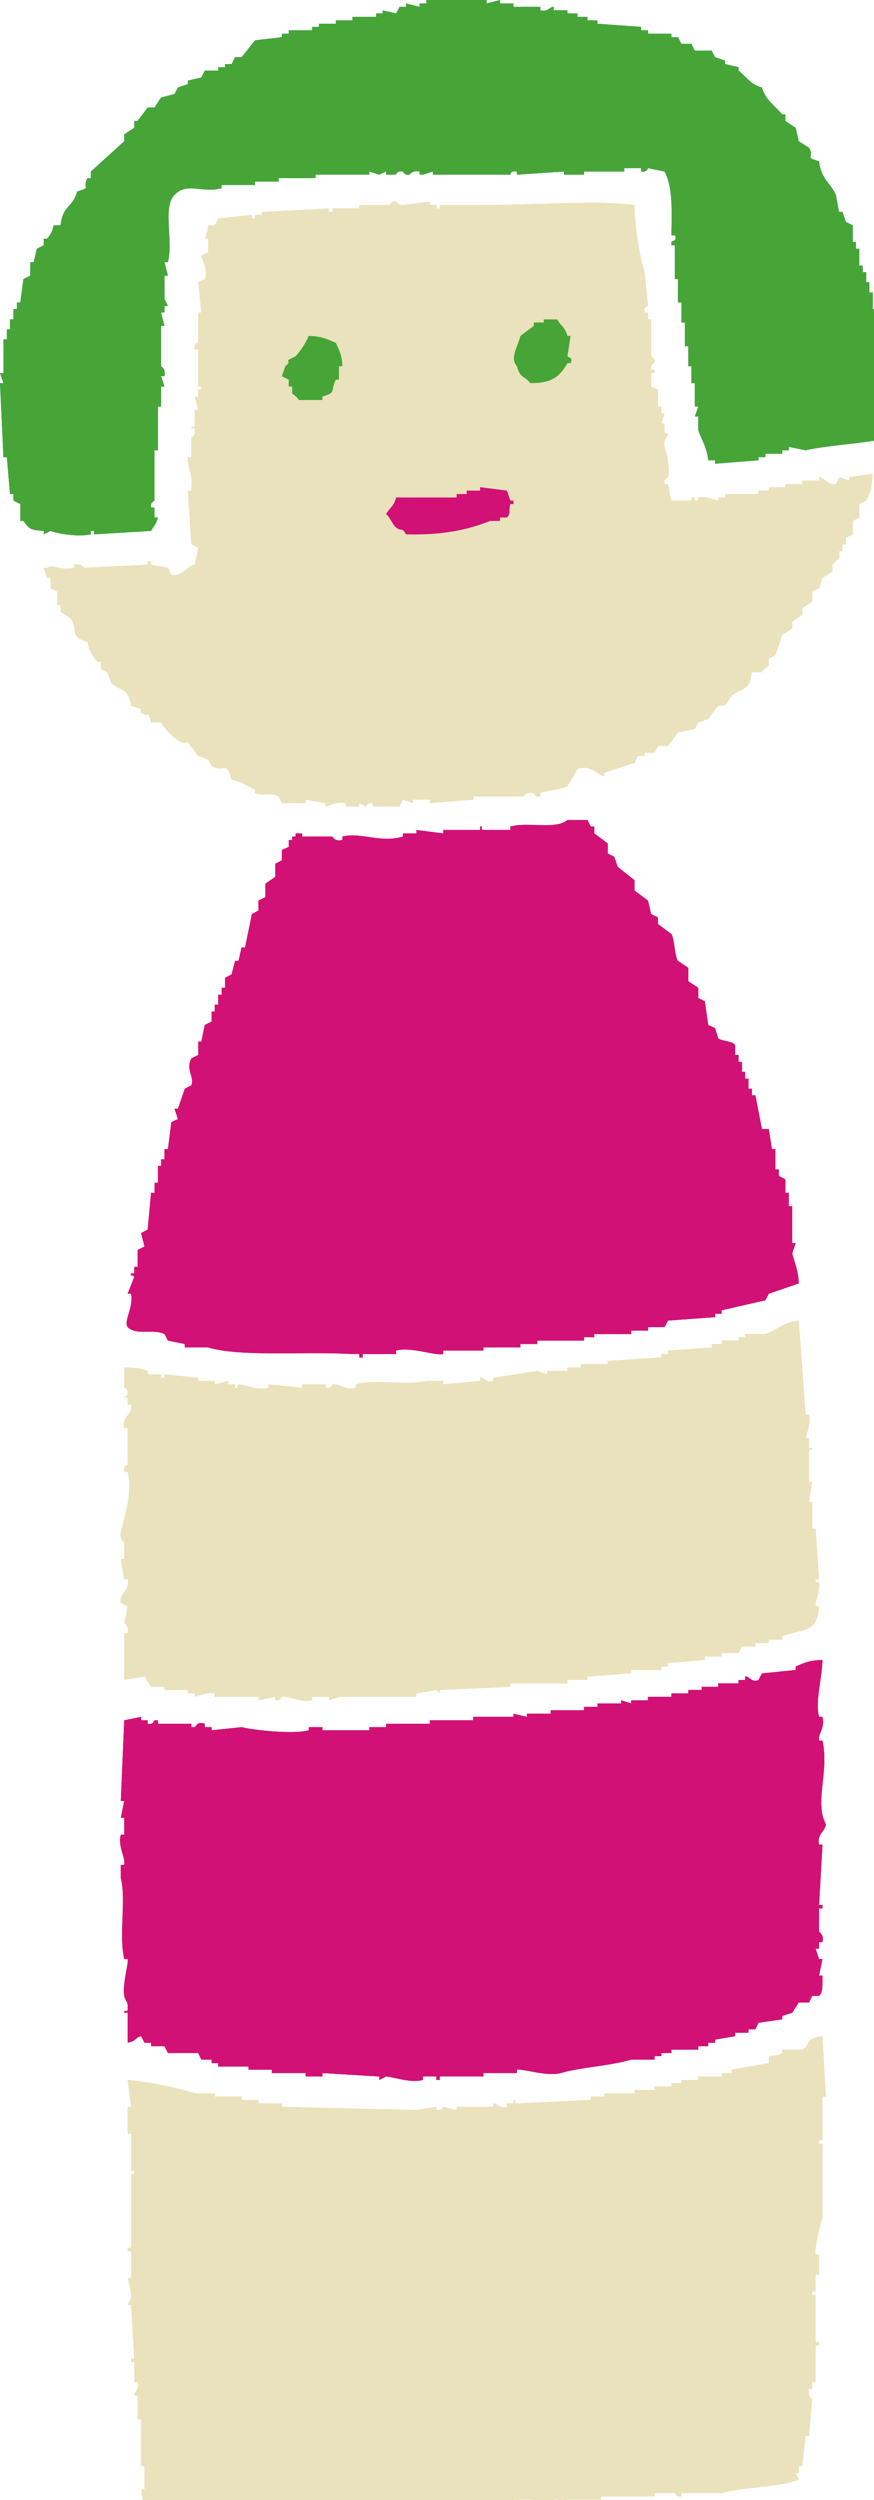
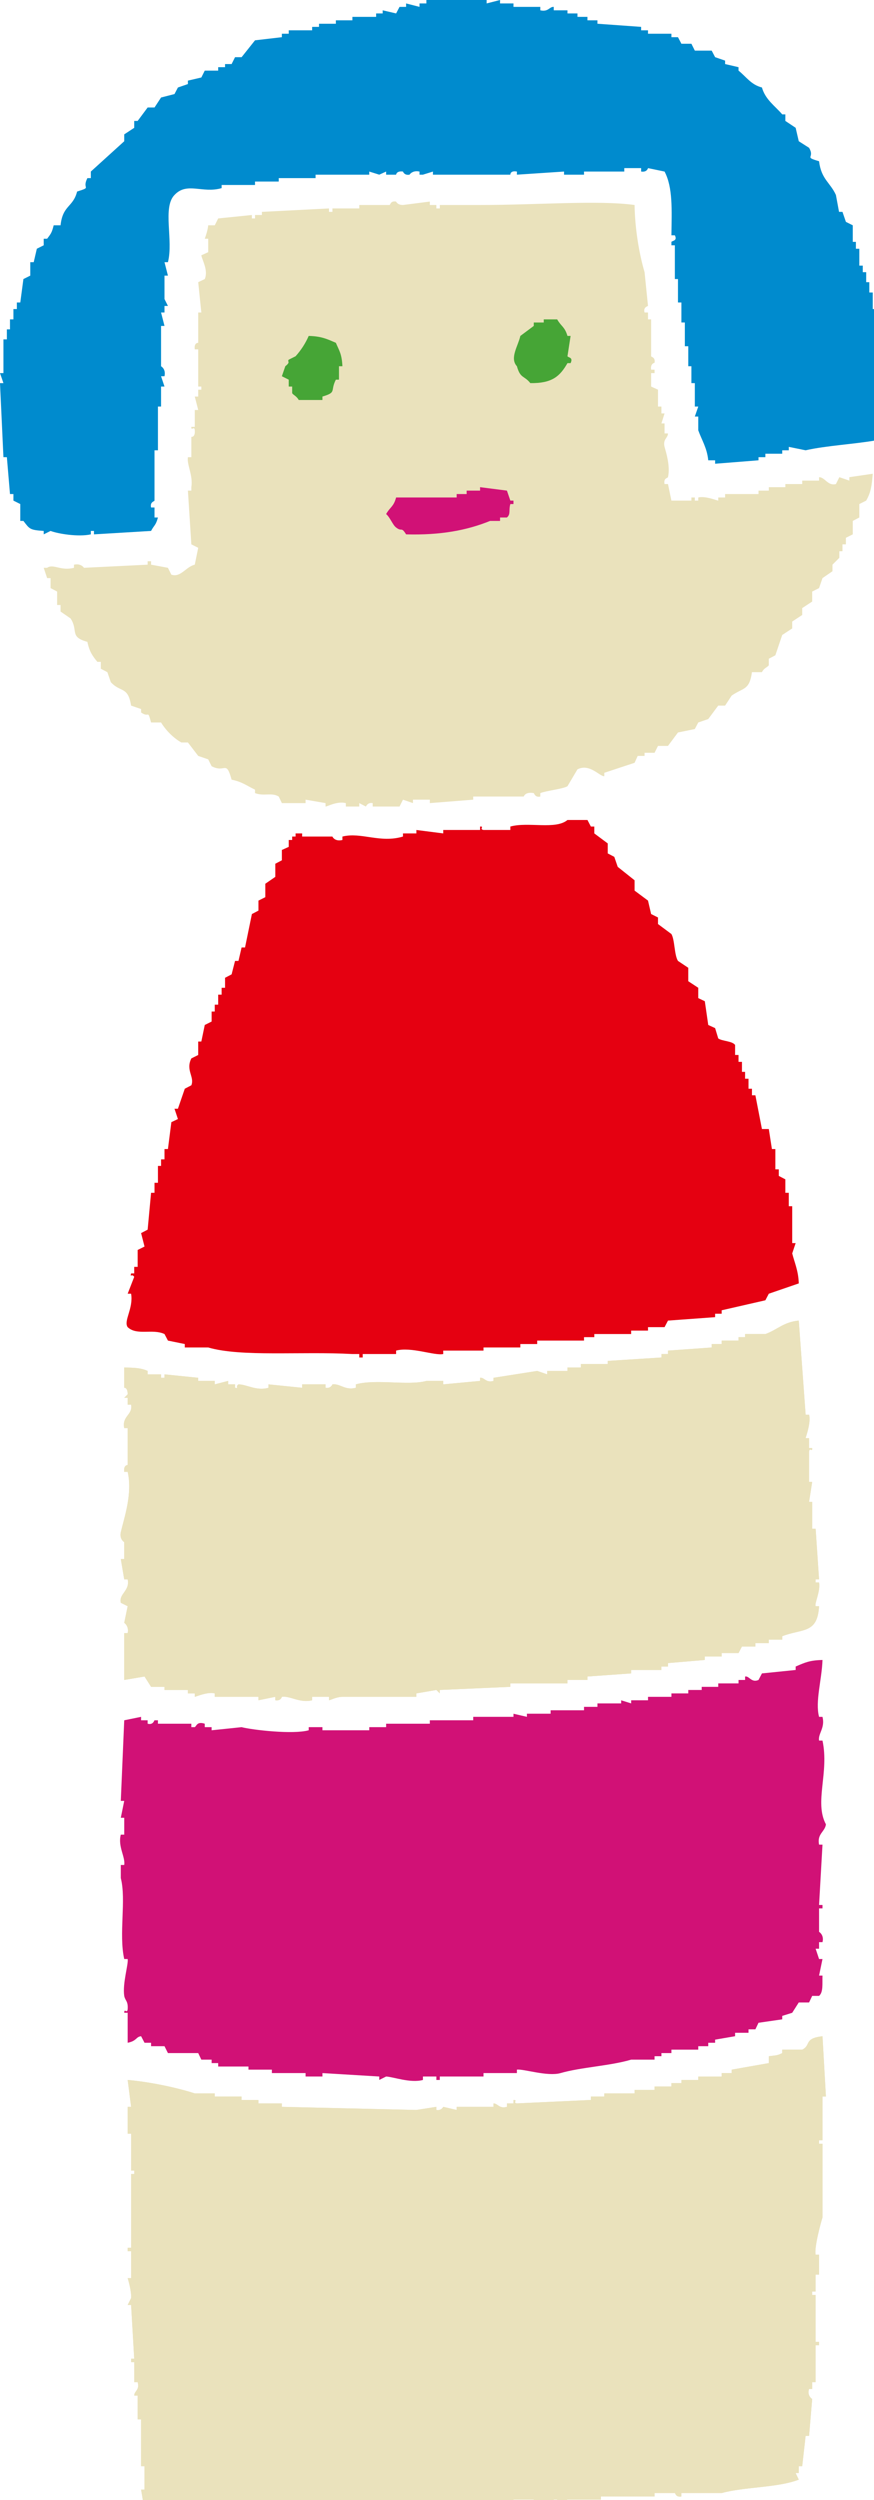
<svg xmlns="http://www.w3.org/2000/svg" version="1.1" x="0px" y="0px" width="28px" height="80px" viewBox="0 0 28 80" style="overflow:visible;enable-background:new 0 0 28 80;" xml:space="preserve">
  <style type="text/css">

	.st0{fill-rule:evenodd;clip-rule:evenodd;fill:#745498;}
	.st1{fill-rule:evenodd;clip-rule:evenodd;fill:#46A536;}
	.st2{fill-rule:evenodd;clip-rule:evenodd;fill:#E0680C;}
	.st3{fill-rule:evenodd;clip-rule:evenodd;fill:#E50011;}
	.st4{fill-rule:evenodd;clip-rule:evenodd;fill:#EAE2BC;}
	.st5{fill-rule:evenodd;clip-rule:evenodd;fill:#008BCE;}
	.st6{fill-rule:evenodd;clip-rule:evenodd;fill:#D11176;}

</style>
  <defs>
</defs>
  <path class="st5" d="M2.47,6.13C2.34,6.64,2.01,6.56,1.94,7.21H1.72C1.66,7.45,1.63,7.48,1.51,7.64H1.4v0.21L1.18,7.96l-0.1,0.43  H0.97v0.43L0.75,8.93l-0.1,0.75H0.54v0.21H0.43v0.33H0.32v0.32h-0.1v0.32H0.11v1.08H0l0.11,0.32H0l0.11,2.37h0.11l0.1,1.18h0.11  v0.21l0.22,0.11v0.54h0.1c0.2,0.26,0.2,0.29,0.65,0.32v0.11l0.22-0.11c0.23,0.09,0.89,0.2,1.29,0.11v-0.11h0.1v0.11l1.83-0.11  c0.1-0.19,0.15-0.17,0.22-0.43H4.95v-0.32H4.84c-0.04-0.18,0.1-0.19,0.11-0.22v-1.61h0.11v-1.4h0.1v-0.64h0.11l-0.11-0.33h0.11  c0.05-0.23-0.1-0.31-0.11-0.32v-1.29h0.11L5.16,10h0.11V9.79h0.11L5.27,9.57V8.82h0.11L5.27,8.39h0.11c0.18-0.7-0.18-1.75,0.21-2.15  c0.4-0.43,0.9-0.04,1.51-0.22v-0.1h1.07V5.81h0.76V5.7h1.18V5.59h1.72v-0.1l0.32,0.1l0.22-0.1v0.1h0.32c0,0,0.01-0.13,0.22-0.1  c0,0,0.04,0.13,0.21,0.1c0,0,0.09-0.15,0.32-0.1v0.1h0.11l0.32-0.1v0.1h2.48c0,0-0.01-0.14,0.21-0.1v0.1l1.51-0.1v0.1h0.64v-0.1  h0.97H20V5.38h0.54v0.11c0.19,0.03,0.22-0.11,0.22-0.11l0.53,0.11c0.27,0.51,0.23,1.23,0.22,2.04h0.11  c0.09,0.18-0.08,0.17-0.11,0.21v0.11h0.11v1.08h0.1v0.75h0.11v0.64h0.11v0.76h0.11v0.64h0.1v0.54h0.11v0.75h0.11l-0.11,0.32h0.11  v0.44c0.11,0.31,0.28,0.56,0.32,0.96h0.22v0.11l1.39-0.11v-0.1h0.22v-0.11h0.54v-0.11h0.21V14.3l0.54,0.11  c0.65-0.15,1.6-0.2,2.26-0.32c0.06-0.18,0.09-0.26,0.11-0.54h0.1l-0.1-0.22c0.09-0.25,0.2-0.97,0.1-1.39  c-0.03-0.15-0.13,0.04-0.1-0.11h0.1l-0.1-0.75h0.1v-0.11h-0.1v-0.32h-0.11c-0.08-0.25,0.13-0.3,0.11-0.43h-0.11V9.89h-0.11V9.36  h-0.11V9.03h-0.1V8.71h-0.11V8.5h-0.11V7.96h-0.11V7.74h-0.1V7.21L27.1,7.1l-0.11-0.32h-0.11l-0.1-0.54  c-0.18-0.4-0.47-0.5-0.54-1.08c-0.51-0.15-0.12-0.09-0.32-0.43l-0.33-0.21l-0.1-0.43l-0.33-0.22V3.66h-0.1  c-0.23-0.27-0.54-0.47-0.65-0.86c-0.35-0.09-0.5-0.34-0.75-0.54V2.15l-0.43-0.1V1.94l-0.32-0.11L22.8,1.62h-0.54L22.15,1.4h-0.32  l-0.11-0.21h-0.21V1.08h-0.75V0.97h-0.22V0.86l-1.4-0.1V0.65h-0.32V0.54H18.5V0.43h-0.32v-0.1h-0.44V0.22  c-0.14-0.01-0.17,0.17-0.43,0.11V0.22h-0.86V0.11h-0.43V0l-0.43,0.11V0h-1.93v0.11h-0.22v0.11l-0.43-0.11v0.11H12.8l-0.11,0.21  l-0.43-0.1v0.1h-0.21v0.11h-0.76v0.11h-0.53v0.11h-0.54v0.1H10v0.11H9.25v0.11H9.03v0.11l-0.86,0.1L7.74,1.83H7.53L7.42,2.05H7.21  v0.1H6.99v0.11H6.56L6.45,2.48l-0.43,0.1v0.11L5.7,2.8L5.59,3.01L5.16,3.12L4.95,3.44H4.73L4.41,3.87H4.3v0.22L3.98,4.3v0.22  L2.91,5.49V5.7H2.8C2.61,6.07,2.97,5.97,2.47,6.13z" />
-   <path class="st4" d="M6.67,7.21C6.66,7.37,6.56,7.64,6.56,7.64h0.11v0.43l-0.22,0.1C6.47,8.31,6.68,8.65,6.56,8.93l-0.21,0.1  L6.45,10h-0.1v0.97c0,0-0.14-0.01-0.11,0.21h0.11v1.19h0.1v0.1h-0.1v0.22H6.24l0.11,0.43H6.24v0.54H6.13  c-0.01,0.15,0.1-0.05,0.11,0.11c0.02,0.23-0.11,0.21-0.11,0.21v0.65H6.02c-0.04,0.24,0.17,0.58,0.11,0.96v0.11H6.02l0.11,1.72  l0.22,0.11l-0.11,0.54c-0.29,0.07-0.45,0.42-0.75,0.32l-0.11-0.22l-0.54-0.1v-0.11H4.73v0.11l-2.04,0.1c0,0-0.09-0.15-0.32-0.1v0.1  c-0.43,0.11-0.66-0.14-0.86,0H1.4l0.11,0.33h0.11v0.32l0.21,0.11v0.43h0.11v0.21l0.32,0.22c0.26,0.39-0.05,0.59,0.54,0.75  c0.06,0.3,0.16,0.45,0.32,0.64h0.11v0.22l0.21,0.11l0.11,0.32c0.31,0.34,0.55,0.12,0.65,0.75l0.32,0.11v0.11  c0.27,0.19,0.2-0.12,0.32,0.32h0.32c0.15,0.25,0.4,0.5,0.65,0.64h0.21l0.33,0.43l0.32,0.11l0.11,0.22c0.44,0.23,0.46-0.22,0.64,0.43  c0.34,0.07,0.46,0.18,0.75,0.32v0.11c0.29,0.11,0.53-0.03,0.76,0.11l0.1,0.21h0.76v-0.11l0.64,0.11v0.11c0.06,0,0.37-0.18,0.65-0.11  v0.11h0.43V25.7l0.21,0.11c0.01,0,0.05-0.14,0.22-0.11v0.11h0.86l0.11-0.22l0.32,0.11v-0.11h0.54v0.11l1.39-0.11v-0.1h1.62  c0,0,0.04-0.16,0.32-0.11c0.01,0,0.04,0.15,0.21,0.11v-0.11c0.2-0.08,0.72-0.13,0.87-0.22l0.32-0.54c0.39-0.2,0.71,0.23,0.86,0.22  v-0.11l0.97-0.32l0.1-0.22h0.22v-0.1h0.32l0.11-0.22h0.32l0.32-0.43l0.54-0.11l0.11-0.21l0.32-0.11l0.32-0.43h0.22l0.21-0.32  c0.37-0.26,0.57-0.16,0.65-0.75h0.32c0.07-0.14,0.17-0.15,0.22-0.22v-0.21l0.21-0.11l0.22-0.65l0.32-0.21v-0.22l0.32-0.21v-0.22  l0.32-0.21v-0.32l0.22-0.11l0.11-0.32l0.32-0.22v-0.21l0.22-0.22v-0.21h0.1v-0.22h0.11v-0.21l0.22-0.11v-0.43l0.21-0.11v-0.43  l0.22-0.11c0.15-0.26,0.18-0.48,0.21-0.86l-0.75,0.11v0.11l-0.32-0.11l-0.11,0.22c-0.26,0.07-0.35-0.22-0.54-0.22v0.11H25.7v0.11  h-0.54v0.1h-0.53v0.11H24.3v0.11h-1.07v0.11h-0.22v0.1c-0.01,0.01-0.41-0.16-0.64-0.1v0.1h-0.11v-0.1h-0.11v0.1h-0.64l-0.11-0.53  h-0.11c-0.04-0.19,0.1-0.19,0.11-0.22c0.08-0.35-0.06-0.79-0.11-0.97c-0.06-0.25,0.11-0.28,0.11-0.43h-0.11v-0.32h-0.1l0.1-0.32  h-0.1v-0.22h-0.11v-0.54l-0.22-0.1v-0.43h0.11v-0.11h-0.11c-0.03-0.2,0.11-0.22,0.11-0.22c0.03-0.18-0.1-0.18-0.11-0.21v-1.18h-0.1  V10h-0.11c-0.05-0.17,0.1-0.2,0.11-0.21l-0.11-1.08c-0.18-0.61-0.31-1.42-0.32-2.15c-1.16-0.16-3.11,0-4.95,0h-1.29v0.11h-0.11V6.56  h-0.21V6.45l-0.86,0.11c-0.18,0-0.22-0.11-0.22-0.11c-0.18-0.03-0.18,0.1-0.21,0.11h-0.97v0.11h-0.86v0.11h-0.11V6.67L8.39,6.78v0.1  H8.17v0.11h-0.1V6.88L6.99,6.99L6.88,7.21H6.67z" />
  <path class="st5" d="M17.42,10.22h0.43c0.13,0.23,0.24,0.23,0.33,0.53h0.1l-0.1,0.65c0.03,0.05,0.19,0.03,0.1,0.22h-0.1  c-0.24,0.42-0.49,0.65-1.19,0.64c-0.2-0.25-0.32-0.14-0.43-0.54c-0.24-0.26,0.04-0.65,0.11-0.97l0.43-0.32v-0.11h0.32V10.22z" />
  <path class="st5" d="M9.89,10.75c0.41,0.01,0.59,0.1,0.87,0.22c0.11,0.26,0.19,0.35,0.21,0.75h-0.11v0.43h-0.1  c-0.19,0.37,0.04,0.4-0.43,0.54v0.11H9.57c-0.07-0.13-0.18-0.16-0.21-0.22v-0.21H9.25v-0.22l-0.22-0.11l0.11-0.32  c0.19-0.15,0.05-0.14,0.11-0.21l0.22-0.11C9.64,11.21,9.78,11,9.89,10.75z" />
-   <path class="st3" d="M12.69,15.92h1.94v-0.11h0.32V15.7h0.43v-0.11l0.86,0.11l0.11,0.32h0.1v0.11h-0.1  c-0.06,0.2,0.02,0.32-0.11,0.43h-0.22v0.11H15.7c-0.74,0.3-1.58,0.46-2.69,0.43c-0.16-0.26-0.13-0.07-0.32-0.22  c-0.11-0.08-0.19-0.32-0.32-0.43C12.5,16.22,12.61,16.22,12.69,15.92z" />
  <path class="st3" d="M25.59,41.07c-0.01-0.4-0.14-0.68-0.21-0.96l0.11-0.33h-0.11V38.6h-0.11v-0.43h-0.11v-0.43l-0.21-0.11v-0.21  h-0.11v-0.65h-0.11l-0.1-0.64h-0.22l-0.21-1.08h-0.11v-0.21h-0.11v-0.32h-0.11V34.3h-0.1v-0.32h-0.11v-0.22h-0.11v-0.32  c-0.09-0.13-0.42-0.12-0.54-0.21l-0.1-0.33l-0.22-0.1l-0.11-0.76l-0.21-0.1v-0.33l-0.32-0.21v-0.43l-0.33-0.22  c-0.12-0.19-0.1-0.67-0.21-0.86l-0.43-0.32v-0.21l-0.22-0.11l-0.1-0.43l-0.43-0.32v-0.33l-0.54-0.43l-0.11-0.32l-0.21-0.11v-0.32  l-0.43-0.32v-0.22h-0.11l-0.11-0.21h-0.64c-0.38,0.32-1.26,0.05-1.83,0.21v0.11h-0.86c-0.15-0.03,0.04-0.12-0.11-0.11v0.11H14.2  v0.11l-0.86-0.11v0.11h-0.43v0.1c-0.73,0.22-1.34-0.15-1.94,0v0.11c-0.24,0.06-0.32-0.1-0.32-0.11H9.68v-0.1H9.57h-0.1v0.1H9.36  v0.11H9.25v0.22l-0.22,0.1v0.33l-0.21,0.11v0.42L8.5,28.28v0.43l-0.22,0.11v0.32l-0.21,0.11l-0.22,1.07H7.74l-0.1,0.43H7.53  l-0.11,0.43l-0.21,0.11v0.32H7.1v0.22H6.99v0.32H6.88v0.22h-0.1v0.32L6.56,32.8l-0.11,0.53h-0.1v0.43l-0.22,0.11  c-0.19,0.38,0.11,0.59,0,0.86l-0.21,0.11L5.7,35.48H5.59l0.11,0.33l-0.21,0.1l-0.11,0.86H5.27v0.33H5.16v0.21h-0.1v0.54H4.95v0.32  H4.84l-0.11,1.18l-0.21,0.11l0.11,0.43L4.41,40v0.54H4.3v0.21H4.2c-0.04,0.15,0.021-0.01,0.1,0.11L4.09,41.4H4.2  c0.08,0.47-0.25,0.87-0.11,1.07c0.3,0.28,0.79,0.04,1.18,0.22l0.11,0.21l0.54,0.11v0.11h0.75c1.06,0.31,2.97,0.12,4.62,0.21h0.22  v0.11h0.11v-0.11h1.07v-0.11c0.48-0.13,1.23,0.17,1.51,0.11v-0.11h1.29v-0.1h1.18v-0.11h0.54V42.9h1.5v-0.11h0.33v-0.1h1.18v-0.11  h0.54v-0.11h0.53l0.11-0.21l1.51-0.11v-0.11h0.21v-0.11l1.4-0.32l0.11-0.21L25.59,41.07z" />
  <path class="st4" d="M3.98,43.76v0.65c0,0,0.11-0.02,0.11,0.21l-0.11,0.11h0.11v0.22H4.2c0.06,0.33-0.3,0.36-0.22,0.75h0.11v1.18  c0,0-0.14,0-0.11,0.22h0.11c0.16,0.7-0.11,1.46-0.22,1.93c-0.05,0.23,0.11,0.32,0.11,0.32v0.54H3.87l0.11,0.65h0.11  C4.17,50.91,3.8,51,3.87,51.29l0.22,0.11l-0.11,0.53c0,0,0.16,0.11,0.11,0.33H3.98v1.5l0.65-0.11l0.21,0.33h0.43v0.1h0.75v0.11h0.22  v0.11c0.03,0,0.41-0.17,0.64-0.11v0.11h1.4v0.11l0.54-0.11v0.11C9,54.44,9.03,54.3,9.03,54.3c0.26-0.04,0.58,0.21,0.97,0.11V54.3  h0.54v0.11c0.04,0,0.24-0.11,0.43-0.11h2.37v-0.11l0.64-0.11l0.11,0.11v-0.11l2.26-0.1v-0.11h1.83v-0.11h0.64v-0.11l1.4-0.1v-0.11  h0.97v-0.11h0.21v-0.11l1.18-0.1v-0.11h0.54V52.9h0.54l0.11-0.21h0.43v-0.11h0.43v-0.11h0.43v-0.11c0.65-0.25,1.13-0.07,1.18-0.96  h-0.11c-0.04-0.1,0.16-0.47,0.11-0.76h-0.11v-0.1h0.11l-0.11-1.62h-0.11v-0.86h-0.1l0.1-0.64h-0.1v-0.97  c0.02-0.15,0.11,0.04,0.1-0.11h-0.1v-0.32h-0.11c0-0.02,0.18-0.5,0.11-0.75h-0.11l-0.22-3.01c-0.48,0.04-0.7,0.3-1.07,0.43h-0.65  v0.1h-0.21v0.11h-0.54v0.11H22.8v0.11l-1.4,0.1v0.11h-0.21v0.11l-1.72,0.11v0.1h-0.86v0.11h-0.43v0.11h-0.65v0.11l-0.32-0.11  l-1.4,0.22v0.1c-0.25,0.07-0.29-0.12-0.43-0.1v0.1L14.2,44.3v-0.11h-0.54c-0.58,0.16-1.61-0.07-2.26,0.11v0.11  c-0.35,0.09-0.5-0.14-0.75-0.11c0,0-0.05,0.14-0.22,0.11V44.3H9.68v0.11L8.6,44.3v0.11c-0.38,0.11-0.7-0.11-0.96-0.11  c-0.12,0.08,0.04,0.14-0.11,0.11V44.3H7.31v-0.11L6.88,44.3v-0.11H6.35v-0.1l-1.08-0.11v0.11H5.16v-0.11H4.73v-0.11  C4.5,43.77,4.32,43.77,3.98,43.76z" />
-   <path class="st3" d="M3.98,55.05l-0.11,2.58h0.11l-0.11,0.54h0.11v0.54H3.87c-0.1,0.38,0.15,0.71,0.11,0.97H3.87v0.42  c0.18,0.7-0.07,1.79,0.11,2.59h0.11c0.03,0.16-0.17,0.78-0.11,1.18c0.03,0.16,0.13,0.16,0.11,0.43c-0.02,0.15-0.11-0.05-0.11,0.11  h0.11v0.96c0.3-0.06,0.26-0.19,0.43-0.21l0.11,0.21h0.21v0.11h0.43l0.11,0.22h0.97l0.1,0.21h0.33v0.11h0.21v0.11h0.97v0.1h0.75v0.11  h1.08v0.11h0.54v-0.11l1.82,0.11v0.11l0.22-0.11c0.23,0.01,0.78,0.22,1.18,0.11v-0.11h0.43v0.11h0.11v-0.11h1.4v-0.11h1.07v-0.11  c0.21-0.03,0.98,0.23,1.4,0.11c0.66-0.19,1.59-0.23,2.26-0.43h0.75V65.8h0.22v-0.1h0.32v-0.11h0.86v-0.11h0.32v-0.11h0.22v-0.1  l0.64-0.11v-0.11h0.43v-0.11h0.22l0.1-0.21l0.76-0.11v-0.11l0.32-0.1l0.21-0.33h0.33l0.1-0.21h0.22c0.14-0.12,0.1-0.39,0.11-0.65  h-0.11l0.11-0.53h-0.11l-0.11-0.33h0.11v-0.21h0.11c0.06-0.23-0.11-0.33-0.11-0.33v-0.75h0.11v-0.11h-0.11l0.11-1.93h-0.11  c-0.07-0.35,0.19-0.41,0.22-0.65c-0.38-0.71,0.11-1.65-0.11-2.68h-0.11c-0.04-0.22,0.2-0.4,0.11-0.76h-0.11  c-0.13-0.49,0.09-1.19,0.11-1.82c-0.41,0.01-0.56,0.08-0.86,0.21v0.11l-1.08,0.11l-0.11,0.21c-0.23,0.1-0.3-0.14-0.43-0.11v0.11  h-0.21v0.11h-0.65v0.11h-0.53v0.1h-0.43v0.11h-0.54v0.11h-0.75v0.11h-0.54v0.1l-0.32-0.1v0.1h-0.76v0.11h-0.43v0.11h-1.07v0.11  h-0.76v0.1l-0.43-0.1v0.1h-1.29v0.11h-1.39v0.11h-1.4v0.11h-0.54v0.1h-1.5v-0.1H9.89v0.1c-0.5,0.14-1.8-0.01-2.15-0.1l-0.96,0.1  v-0.1H6.56v-0.11c-0.25-0.08-0.26,0.07-0.32,0.11H6.13v-0.11H5.06v-0.11H4.95c-0.01,0-0.04,0.16-0.22,0.11v-0.11H4.52v-0.11  L3.98,55.05z" />
  <path class="st4" d="M24.63,65.8v0.22l-1.19,0.21v0.11h-0.32v0.11h-0.75v0.11h-0.54v0.1h-0.32v0.11h-0.54v0.11h-0.64v0.11h-0.97v0.1  h-0.43v0.11l-2.37,0.11c-0.15-0.02,0.05-0.11-0.11-0.11v0.11h-0.21v0.11c-0.25,0.07-0.29-0.11-0.43-0.11v0.11h-1.18v0.1l-0.43-0.1  c0,0-0.06,0.13-0.22,0.1v-0.1l-0.64,0.1l-4.31-0.1v-0.11H8.28V67.2H7.74v-0.11H6.88v-0.1H6.24c-0.59-0.19-1.45-0.37-2.15-0.43  l0.11,0.86H4.09v0.86H4.2v1.18h0.1v0.11H4.2v2.36H4.09v0.11H4.2v0.86H4.09c0,0,0.13,0.42,0.11,0.64l-0.11,0.22H4.2l0.1,1.72H4.2  v0.11h0.1v0.64h0.11c0.07,0.26-0.11,0.28-0.11,0.43h0.11v0.76h0.11v1.5h0.11v0.75H4.52l0.11,0.65l0.53,0.11v-0.11h1.4v0.11h0.65  v-0.11l0.75,0.11v-0.11l0.43,0.11h0.97v-0.11c0.38-0.11,0.71,0.15,0.97,0.11v-0.11h1.18l0.97-0.11c0,0,0,0.14,0.21,0.11v-0.11h0.11  l0.32,0.11v-0.11l0.75,0.11v-0.11h2.05V80.1h0.53v-0.11h0.65v0.11h0.64v-0.11h0.11v0.11l0.33-0.11h1.07v-0.1h1.72v-0.11h0.65  c0.02,0.01,0.03,0.14,0.21,0.11v-0.11h1.29c0.72-0.2,1.81-0.17,2.47-0.43l-0.1-0.21h0.1v-0.22h0.11l0.11-0.97h0.11l0.1-1.18  c0,0-0.17-0.1-0.1-0.32h0.1v-0.22h0.11v-1.18h0.11v-0.11h-0.11v-1.5h-0.11v-0.11h0.11v-0.54h0.11v-0.64h-0.11  c-0.05-0.23,0.17-1.03,0.22-1.19V68.6h-0.11v-0.11h0.11v-1.4h0.11l-0.11-1.93c-0.61,0.07-0.36,0.29-0.65,0.43h-0.64v0.11  C24.9,65.78,24.87,65.77,24.63,65.8z" />
-   <path class="st1" d="M2.47,6.13C2.34,6.64,2.01,6.56,1.94,7.21H1.72C1.66,7.45,1.63,7.48,1.51,7.64H1.4v0.21L1.18,7.96l-0.1,0.43  H0.97v0.43L0.75,8.93l-0.1,0.75H0.54v0.21H0.43v0.33H0.32v0.32h-0.1v0.32H0.11v1.08H0l0.11,0.32H0l0.11,2.37h0.11l0.1,1.18h0.11  v0.21l0.22,0.11v0.54h0.1c0.2,0.26,0.2,0.29,0.65,0.32v0.11l0.22-0.11c0.23,0.09,0.89,0.2,1.29,0.11v-0.11h0.1v0.11l1.83-0.11  c0.1-0.19,0.15-0.17,0.22-0.43H4.95v-0.32H4.84c-0.04-0.18,0.1-0.19,0.11-0.22v-1.61h0.11v-1.4h0.1v-0.64h0.11l-0.11-0.33h0.11  c0.05-0.23-0.1-0.31-0.11-0.32v-1.29h0.11L5.16,10h0.11V9.79h0.11L5.27,9.57V8.82h0.11L5.27,8.39h0.11c0.18-0.7-0.18-1.75,0.21-2.15  c0.4-0.43,0.9-0.04,1.51-0.22v-0.1h1.07V5.81h0.76V5.7h1.18V5.59h1.72v-0.1l0.32,0.1l0.22-0.1v0.1h0.32c0,0,0.01-0.13,0.22-0.1  c0,0,0.04,0.13,0.21,0.1c0,0,0.09-0.15,0.32-0.1v0.1h0.11l0.32-0.1v0.1h2.48c0,0-0.01-0.14,0.21-0.1v0.1l1.51-0.1v0.1h0.64v-0.1  h0.97H20V5.38h0.54v0.11c0.19,0.03,0.22-0.11,0.22-0.11l0.53,0.11c0.27,0.51,0.23,1.23,0.22,2.04h0.11  c0.09,0.18-0.08,0.17-0.11,0.21v0.11h0.11v1.08h0.1v0.75h0.11v0.64h0.11v0.76h0.11v0.64h0.1v0.54h0.11v0.75h0.11l-0.11,0.32h0.11  v0.44c0.11,0.31,0.28,0.56,0.32,0.96h0.22v0.11l1.39-0.11v-0.1h0.22v-0.11h0.54v-0.11h0.21V14.3l0.54,0.11  c0.65-0.15,1.6-0.2,2.26-0.32c0.06-0.18,0.09-0.26,0.11-0.54h0.1l-0.1-0.22c0.09-0.25,0.2-0.97,0.1-1.39  c-0.03-0.15-0.13,0.04-0.1-0.11h0.1l-0.1-0.75h0.1v-0.11h-0.1v-0.32h-0.11c-0.08-0.25,0.13-0.3,0.11-0.43h-0.11V9.89h-0.11V9.36  h-0.11V9.03h-0.1V8.71h-0.11V8.5h-0.11V7.96h-0.11V7.74h-0.1V7.21L27.1,7.1l-0.11-0.32h-0.11l-0.1-0.54  c-0.18-0.4-0.47-0.5-0.54-1.08c-0.51-0.15-0.12-0.09-0.32-0.43l-0.33-0.21l-0.1-0.43l-0.33-0.22V3.66h-0.1  c-0.23-0.27-0.54-0.47-0.65-0.86c-0.35-0.09-0.5-0.34-0.75-0.54V2.15l-0.43-0.1V1.94l-0.32-0.11L22.8,1.62h-0.54L22.15,1.4h-0.32  l-0.11-0.21h-0.21V1.08h-0.75V0.97h-0.22V0.86l-1.4-0.1V0.65h-0.32V0.54H18.5V0.43h-0.32v-0.1h-0.44V0.22  c-0.14-0.01-0.17,0.17-0.43,0.11V0.22h-0.86V0.11h-0.43V0l-0.43,0.11V0h-1.93v0.11h-0.22v0.11l-0.43-0.11v0.11H12.8l-0.11,0.21  l-0.43-0.1v0.1h-0.21v0.11h-0.76v0.11h-0.53v0.11h-0.54v0.1H10v0.11H9.25v0.11H9.03v0.11l-0.86,0.1L7.74,1.83H7.53L7.42,2.05H7.21  v0.1H6.99v0.11H6.56L6.45,2.48l-0.43,0.1v0.11L5.7,2.8L5.59,3.01L5.16,3.12L4.95,3.44H4.73L4.41,3.87H4.3v0.22L3.98,4.3v0.22  L2.91,5.49V5.7H2.8C2.61,6.07,2.97,5.97,2.47,6.13z" />
  <path class="st4" d="M6.67,7.21C6.66,7.37,6.56,7.64,6.56,7.64h0.11v0.43l-0.22,0.1C6.47,8.31,6.68,8.65,6.56,8.93l-0.21,0.1  L6.45,10h-0.1v0.97c0,0-0.14-0.01-0.11,0.21h0.11v1.19h0.1v0.1h-0.1v0.22H6.24l0.11,0.43H6.24v0.54H6.13  c-0.01,0.15,0.1-0.05,0.11,0.11c0.02,0.23-0.11,0.21-0.11,0.21v0.65H6.02c-0.04,0.24,0.17,0.58,0.11,0.96v0.11H6.02l0.11,1.72  l0.22,0.11l-0.11,0.54c-0.29,0.07-0.45,0.42-0.75,0.32l-0.11-0.22l-0.54-0.1v-0.11H4.73v0.11l-2.04,0.1c0,0-0.09-0.15-0.32-0.1v0.1  c-0.43,0.11-0.66-0.14-0.86,0H1.4l0.11,0.33h0.11v0.32l0.21,0.11v0.43h0.11v0.21l0.32,0.22c0.26,0.39-0.05,0.59,0.54,0.75  c0.06,0.3,0.16,0.45,0.32,0.64h0.11v0.22l0.21,0.11l0.11,0.32c0.31,0.34,0.55,0.12,0.65,0.75l0.32,0.11v0.11  c0.27,0.19,0.2-0.12,0.32,0.32h0.32c0.15,0.25,0.4,0.5,0.65,0.64h0.21l0.33,0.43l0.32,0.11l0.11,0.22c0.44,0.23,0.46-0.22,0.64,0.43  c0.34,0.07,0.46,0.18,0.75,0.32v0.11c0.29,0.11,0.53-0.03,0.76,0.11l0.1,0.21h0.76v-0.11l0.64,0.11v0.11c0.06,0,0.37-0.18,0.65-0.11  v0.11h0.43V25.7l0.21,0.11c0.01,0,0.05-0.14,0.22-0.11v0.11h0.86l0.11-0.22l0.32,0.11v-0.11h0.54v0.11l1.39-0.11v-0.1h1.62  c0,0,0.04-0.16,0.32-0.11c0.01,0,0.04,0.15,0.21,0.11v-0.11c0.2-0.08,0.72-0.13,0.87-0.22l0.32-0.54c0.39-0.2,0.71,0.23,0.86,0.22  v-0.11l0.97-0.32l0.1-0.22h0.22v-0.1h0.32l0.11-0.22h0.32l0.32-0.43l0.54-0.11l0.11-0.21l0.32-0.11l0.32-0.43h0.22l0.21-0.32  c0.37-0.26,0.57-0.16,0.65-0.75h0.32c0.07-0.14,0.17-0.15,0.22-0.22v-0.21l0.21-0.11l0.22-0.65l0.32-0.21v-0.22l0.32-0.21v-0.22  l0.32-0.21v-0.32l0.22-0.11l0.11-0.32l0.32-0.22v-0.21l0.22-0.22v-0.21h0.1v-0.22h0.11v-0.21l0.22-0.11v-0.43l0.21-0.11v-0.43  l0.22-0.11c0.15-0.26,0.18-0.48,0.21-0.86l-0.75,0.11v0.11l-0.32-0.11l-0.11,0.22c-0.26,0.07-0.35-0.22-0.54-0.22v0.11H25.7v0.11  h-0.54v0.1h-0.53v0.11H24.3v0.11h-1.07v0.11h-0.22v0.1c-0.01,0.01-0.41-0.16-0.64-0.1v0.1h-0.11v-0.1h-0.11v0.1h-0.64l-0.11-0.53  h-0.11c-0.04-0.19,0.1-0.19,0.11-0.22c0.08-0.35-0.06-0.79-0.11-0.97c-0.06-0.25,0.11-0.28,0.11-0.43h-0.11v-0.32h-0.1l0.1-0.32  h-0.1v-0.22h-0.11v-0.54l-0.22-0.1v-0.43h0.11v-0.11h-0.11c-0.03-0.2,0.11-0.22,0.11-0.22c0.03-0.18-0.1-0.18-0.11-0.21v-1.18h-0.1  V10h-0.11c-0.05-0.17,0.1-0.2,0.11-0.21l-0.11-1.08c-0.18-0.61-0.31-1.42-0.32-2.15c-1.16-0.16-3.11,0-4.95,0h-1.29v0.11h-0.11V6.56  h-0.21V6.45l-0.86,0.11c-0.18,0-0.22-0.11-0.22-0.11c-0.18-0.03-0.18,0.1-0.21,0.11h-0.97v0.11h-0.86v0.11h-0.11V6.67L8.39,6.78v0.1  H8.17v0.11h-0.1V6.88L6.99,6.99L6.88,7.21H6.67z" />
  <path class="st1" d="M17.42,10.22h0.43c0.13,0.23,0.24,0.23,0.33,0.53h0.1l-0.1,0.65c0.03,0.05,0.19,0.03,0.1,0.22h-0.1  c-0.24,0.42-0.49,0.65-1.19,0.64c-0.2-0.25-0.32-0.14-0.43-0.54c-0.24-0.26,0.04-0.65,0.11-0.97l0.43-0.32v-0.11h0.32V10.22z" />
  <path class="st1" d="M9.89,10.75c0.41,0.01,0.59,0.1,0.87,0.22c0.11,0.26,0.19,0.35,0.21,0.75h-0.11v0.43h-0.1  c-0.19,0.37,0.04,0.4-0.43,0.54v0.11H9.57c-0.07-0.13-0.18-0.16-0.21-0.22v-0.21H9.25v-0.22l-0.22-0.11l0.11-0.32  c0.19-0.15,0.05-0.14,0.11-0.21l0.22-0.11C9.64,11.21,9.78,11,9.89,10.75z" />
  <path class="st6" d="M12.69,15.92h1.94v-0.11h0.32V15.7h0.43v-0.11l0.86,0.11l0.11,0.32h0.1v0.11h-0.1  c-0.06,0.2,0.02,0.32-0.11,0.43h-0.22v0.11H15.7c-0.74,0.3-1.58,0.46-2.69,0.43c-0.16-0.26-0.13-0.07-0.32-0.22  c-0.11-0.08-0.19-0.32-0.32-0.43C12.5,16.22,12.61,16.22,12.69,15.92z" />
-   <path class="st6" d="M25.59,41.07c-0.01-0.4-0.14-0.68-0.21-0.96l0.11-0.33h-0.11V38.6h-0.11v-0.43h-0.11v-0.43l-0.21-0.11v-0.21  h-0.11v-0.65h-0.11l-0.1-0.64h-0.22l-0.21-1.08h-0.11v-0.21h-0.11v-0.32h-0.11V34.3h-0.1v-0.32h-0.11v-0.22h-0.11v-0.32  c-0.09-0.13-0.42-0.12-0.54-0.21l-0.1-0.33l-0.22-0.1l-0.11-0.76l-0.21-0.1v-0.33l-0.32-0.21v-0.43l-0.33-0.22  c-0.12-0.19-0.1-0.67-0.21-0.86l-0.43-0.32v-0.21l-0.22-0.11l-0.1-0.43l-0.43-0.32v-0.33l-0.54-0.43l-0.11-0.32l-0.21-0.11v-0.32  l-0.43-0.32v-0.22h-0.11l-0.11-0.21h-0.64c-0.38,0.32-1.26,0.05-1.83,0.21v0.11h-0.86c-0.15-0.03,0.04-0.12-0.11-0.11v0.11H14.2  v0.11l-0.86-0.11v0.11h-0.43v0.1c-0.73,0.22-1.34-0.15-1.94,0v0.11c-0.24,0.06-0.32-0.1-0.32-0.11H9.68v-0.1H9.57h-0.1v0.1H9.36  v0.11H9.25v0.22l-0.22,0.1v0.33l-0.21,0.11v0.42L8.5,28.28v0.43l-0.22,0.11v0.32l-0.21,0.11l-0.22,1.07H7.74l-0.1,0.43H7.53  l-0.11,0.43l-0.21,0.11v0.32H7.1v0.22H6.99v0.32H6.88v0.22h-0.1v0.32L6.56,32.8l-0.11,0.53h-0.1v0.43l-0.22,0.11  c-0.19,0.38,0.11,0.59,0,0.86l-0.21,0.11L5.7,35.48H5.59l0.11,0.33l-0.21,0.1l-0.11,0.86H5.27v0.33H5.16v0.21h-0.1v0.54H4.95v0.32  H4.84l-0.11,1.18l-0.21,0.11l0.11,0.43L4.41,40v0.54H4.3v0.21H4.2c-0.04,0.15,0.021-0.01,0.1,0.11L4.09,41.4H4.2  c0.08,0.47-0.25,0.87-0.11,1.07c0.3,0.28,0.79,0.04,1.18,0.22l0.11,0.21l0.54,0.11v0.11h0.75c1.06,0.31,2.97,0.12,4.62,0.21h0.22  v0.11h0.11v-0.11h1.07v-0.11c0.48-0.13,1.23,0.17,1.51,0.11v-0.11h1.29v-0.1h1.18v-0.11h0.54V42.9h1.5v-0.11h0.33v-0.1h1.18v-0.11  h0.54v-0.11h0.53l0.11-0.21l1.51-0.11v-0.11h0.21v-0.11l1.4-0.32l0.11-0.21L25.59,41.07z" />
  <path class="st4" d="M3.98,43.76v0.65c0,0,0.11-0.02,0.11,0.21l-0.11,0.11h0.11v0.22H4.2c0.06,0.33-0.3,0.36-0.22,0.75h0.11v1.18  c0,0-0.14,0-0.11,0.22h0.11c0.16,0.7-0.11,1.46-0.22,1.93c-0.05,0.23,0.11,0.32,0.11,0.32v0.54H3.87l0.11,0.65h0.11  C4.17,50.91,3.8,51,3.87,51.29l0.22,0.11l-0.11,0.53c0,0,0.16,0.11,0.11,0.33H3.98v1.5l0.65-0.11l0.21,0.33h0.43v0.1h0.75v0.11h0.22  v0.11c0.03,0,0.41-0.17,0.64-0.11v0.11h1.4v0.11l0.54-0.11v0.11C9,54.44,9.03,54.3,9.03,54.3c0.26-0.04,0.58,0.21,0.97,0.11V54.3  h0.54v0.11c0.04,0,0.24-0.11,0.43-0.11h2.37v-0.11l0.64-0.11l0.11,0.11v-0.11l2.26-0.1v-0.11h1.83v-0.11h0.64v-0.11l1.4-0.1v-0.11  h0.97v-0.11h0.21v-0.11l1.18-0.1v-0.11h0.54V52.9h0.54l0.11-0.21h0.43v-0.11h0.43v-0.11h0.43v-0.11c0.65-0.25,1.13-0.07,1.18-0.96  h-0.11c-0.04-0.1,0.16-0.47,0.11-0.76h-0.11v-0.1h0.11l-0.11-1.62h-0.11v-0.86h-0.1l0.1-0.64h-0.1v-0.97  c0.02-0.15,0.11,0.04,0.1-0.11h-0.1v-0.32h-0.11c0-0.02,0.18-0.5,0.11-0.75h-0.11l-0.22-3.01c-0.48,0.04-0.7,0.3-1.07,0.43h-0.65  v0.1h-0.21v0.11h-0.54v0.11H22.8v0.11l-1.4,0.1v0.11h-0.21v0.11l-1.72,0.11v0.1h-0.86v0.11h-0.43v0.11h-0.65v0.11l-0.32-0.11  l-1.4,0.22v0.1c-0.25,0.07-0.29-0.12-0.43-0.1v0.1L14.2,44.3v-0.11h-0.54c-0.58,0.16-1.61-0.07-2.26,0.11v0.11  c-0.35,0.09-0.5-0.14-0.75-0.11c0,0-0.05,0.14-0.22,0.11V44.3H9.68v0.11L8.6,44.3v0.11c-0.38,0.11-0.7-0.11-0.96-0.11  c-0.12,0.08,0.04,0.14-0.11,0.11V44.3H7.31v-0.11L6.88,44.3v-0.11H6.35v-0.1l-1.08-0.11v0.11H5.16v-0.11H4.73v-0.11  C4.5,43.77,4.32,43.77,3.98,43.76z" />
  <path class="st6" d="M3.98,55.05l-0.11,2.58h0.11l-0.11,0.54h0.11v0.54H3.87c-0.1,0.38,0.15,0.71,0.11,0.97H3.87v0.42  c0.18,0.7-0.07,1.79,0.11,2.59h0.11c0.03,0.16-0.17,0.78-0.11,1.18c0.03,0.16,0.13,0.16,0.11,0.43c-0.02,0.15-0.11-0.05-0.11,0.11  h0.11v0.96c0.3-0.06,0.26-0.19,0.43-0.21l0.11,0.21h0.21v0.11h0.43l0.11,0.22h0.97l0.1,0.21h0.33v0.11h0.21v0.11h0.97v0.1h0.75v0.11  h1.08v0.11h0.54v-0.11l1.82,0.11v0.11l0.22-0.11c0.23,0.01,0.78,0.22,1.18,0.11v-0.11h0.43v0.11h0.11v-0.11h1.4v-0.11h1.07v-0.11  c0.21-0.03,0.98,0.23,1.4,0.11c0.66-0.19,1.59-0.23,2.26-0.43h0.75V65.8h0.22v-0.1h0.32v-0.11h0.86v-0.11h0.32v-0.11h0.22v-0.1  l0.64-0.11v-0.11h0.43v-0.11h0.22l0.1-0.21l0.76-0.11v-0.11l0.32-0.1l0.21-0.33h0.33l0.1-0.21h0.22c0.14-0.12,0.1-0.39,0.11-0.65  h-0.11l0.11-0.53h-0.11l-0.11-0.33h0.11v-0.21h0.11c0.06-0.23-0.11-0.33-0.11-0.33v-0.75h0.11v-0.11h-0.11l0.11-1.93h-0.11  c-0.07-0.35,0.19-0.41,0.22-0.65c-0.38-0.71,0.11-1.65-0.11-2.68h-0.11c-0.04-0.22,0.2-0.4,0.11-0.76h-0.11  c-0.13-0.49,0.09-1.19,0.11-1.82c-0.41,0.01-0.56,0.08-0.86,0.21v0.11l-1.08,0.11l-0.11,0.21c-0.23,0.1-0.3-0.14-0.43-0.11v0.11  h-0.21v0.11h-0.65v0.11h-0.53v0.1h-0.43v0.11h-0.54v0.11h-0.75v0.11h-0.54v0.1l-0.32-0.1v0.1h-0.76v0.11h-0.43v0.11h-1.07v0.11  h-0.76v0.1l-0.43-0.1v0.1h-1.29v0.11h-1.39v0.11h-1.4v0.11h-0.54v0.1h-1.5v-0.1H9.89v0.1c-0.5,0.14-1.8-0.01-2.15-0.1l-0.96,0.1  v-0.1H6.56v-0.11c-0.25-0.08-0.26,0.07-0.32,0.11H6.13v-0.11H5.06v-0.11H4.95c-0.01,0-0.04,0.16-0.22,0.11v-0.11H4.52v-0.11  L3.98,55.05z" />
  <path class="st4" d="M24.63,65.8v0.22l-1.19,0.21v0.11h-0.32v0.11h-0.75v0.11h-0.54v0.1h-0.32v0.11h-0.54v0.11h-0.64v0.11h-0.97v0.1  h-0.43v0.11l-2.37,0.11c-0.15-0.02,0.05-0.11-0.11-0.11v0.11h-0.21v0.11c-0.25,0.07-0.29-0.11-0.43-0.11v0.11h-1.18v0.1l-0.43-0.1  c0,0-0.06,0.13-0.22,0.1v-0.1l-0.64,0.1l-4.31-0.1v-0.11H8.28V67.2H7.74v-0.11H6.88v-0.1H6.24c-0.59-0.19-1.45-0.37-2.15-0.43  l0.11,0.86H4.09v0.86H4.2v1.18h0.1v0.11H4.2v2.36H4.09v0.11H4.2v0.86H4.09c0,0,0.13,0.42,0.11,0.64l-0.11,0.22H4.2l0.1,1.72H4.2  v0.11h0.1v0.64h0.11c0.07,0.26-0.11,0.28-0.11,0.43h0.11v0.76h0.11v1.5h0.11v0.75H4.52l0.11,0.65l0.53,0.11v-0.11h1.4v0.11h0.65  v-0.11l0.75,0.11v-0.11l0.43,0.11h0.97v-0.11c0.38-0.11,0.71,0.15,0.97,0.11v-0.11h1.18l0.97-0.11c0,0,0,0.14,0.21,0.11v-0.11h0.11  l0.32,0.11v-0.11l0.75,0.11v-0.11h2.05V80.1h0.53v-0.11h0.65v0.11h0.64v-0.11h0.11v0.11l0.33-0.11h1.07v-0.1h1.72v-0.11h0.65  c0.02,0.01,0.03,0.14,0.21,0.11v-0.11h1.29c0.72-0.2,1.81-0.17,2.47-0.43l-0.1-0.21h0.1v-0.22h0.11l0.11-0.97h0.11l0.1-1.18  c0,0-0.17-0.1-0.1-0.32h0.1v-0.22h0.11v-1.18h0.11v-0.11h-0.11v-1.5h-0.11v-0.11h0.11v-0.54h0.11v-0.64h-0.11  c-0.05-0.23,0.17-1.03,0.22-1.19V68.6h-0.11v-0.11h0.11v-1.4h0.11l-0.11-1.93c-0.61,0.07-0.36,0.29-0.65,0.43h-0.64v0.11  C24.9,65.78,24.87,65.77,24.63,65.8z" />
</svg>